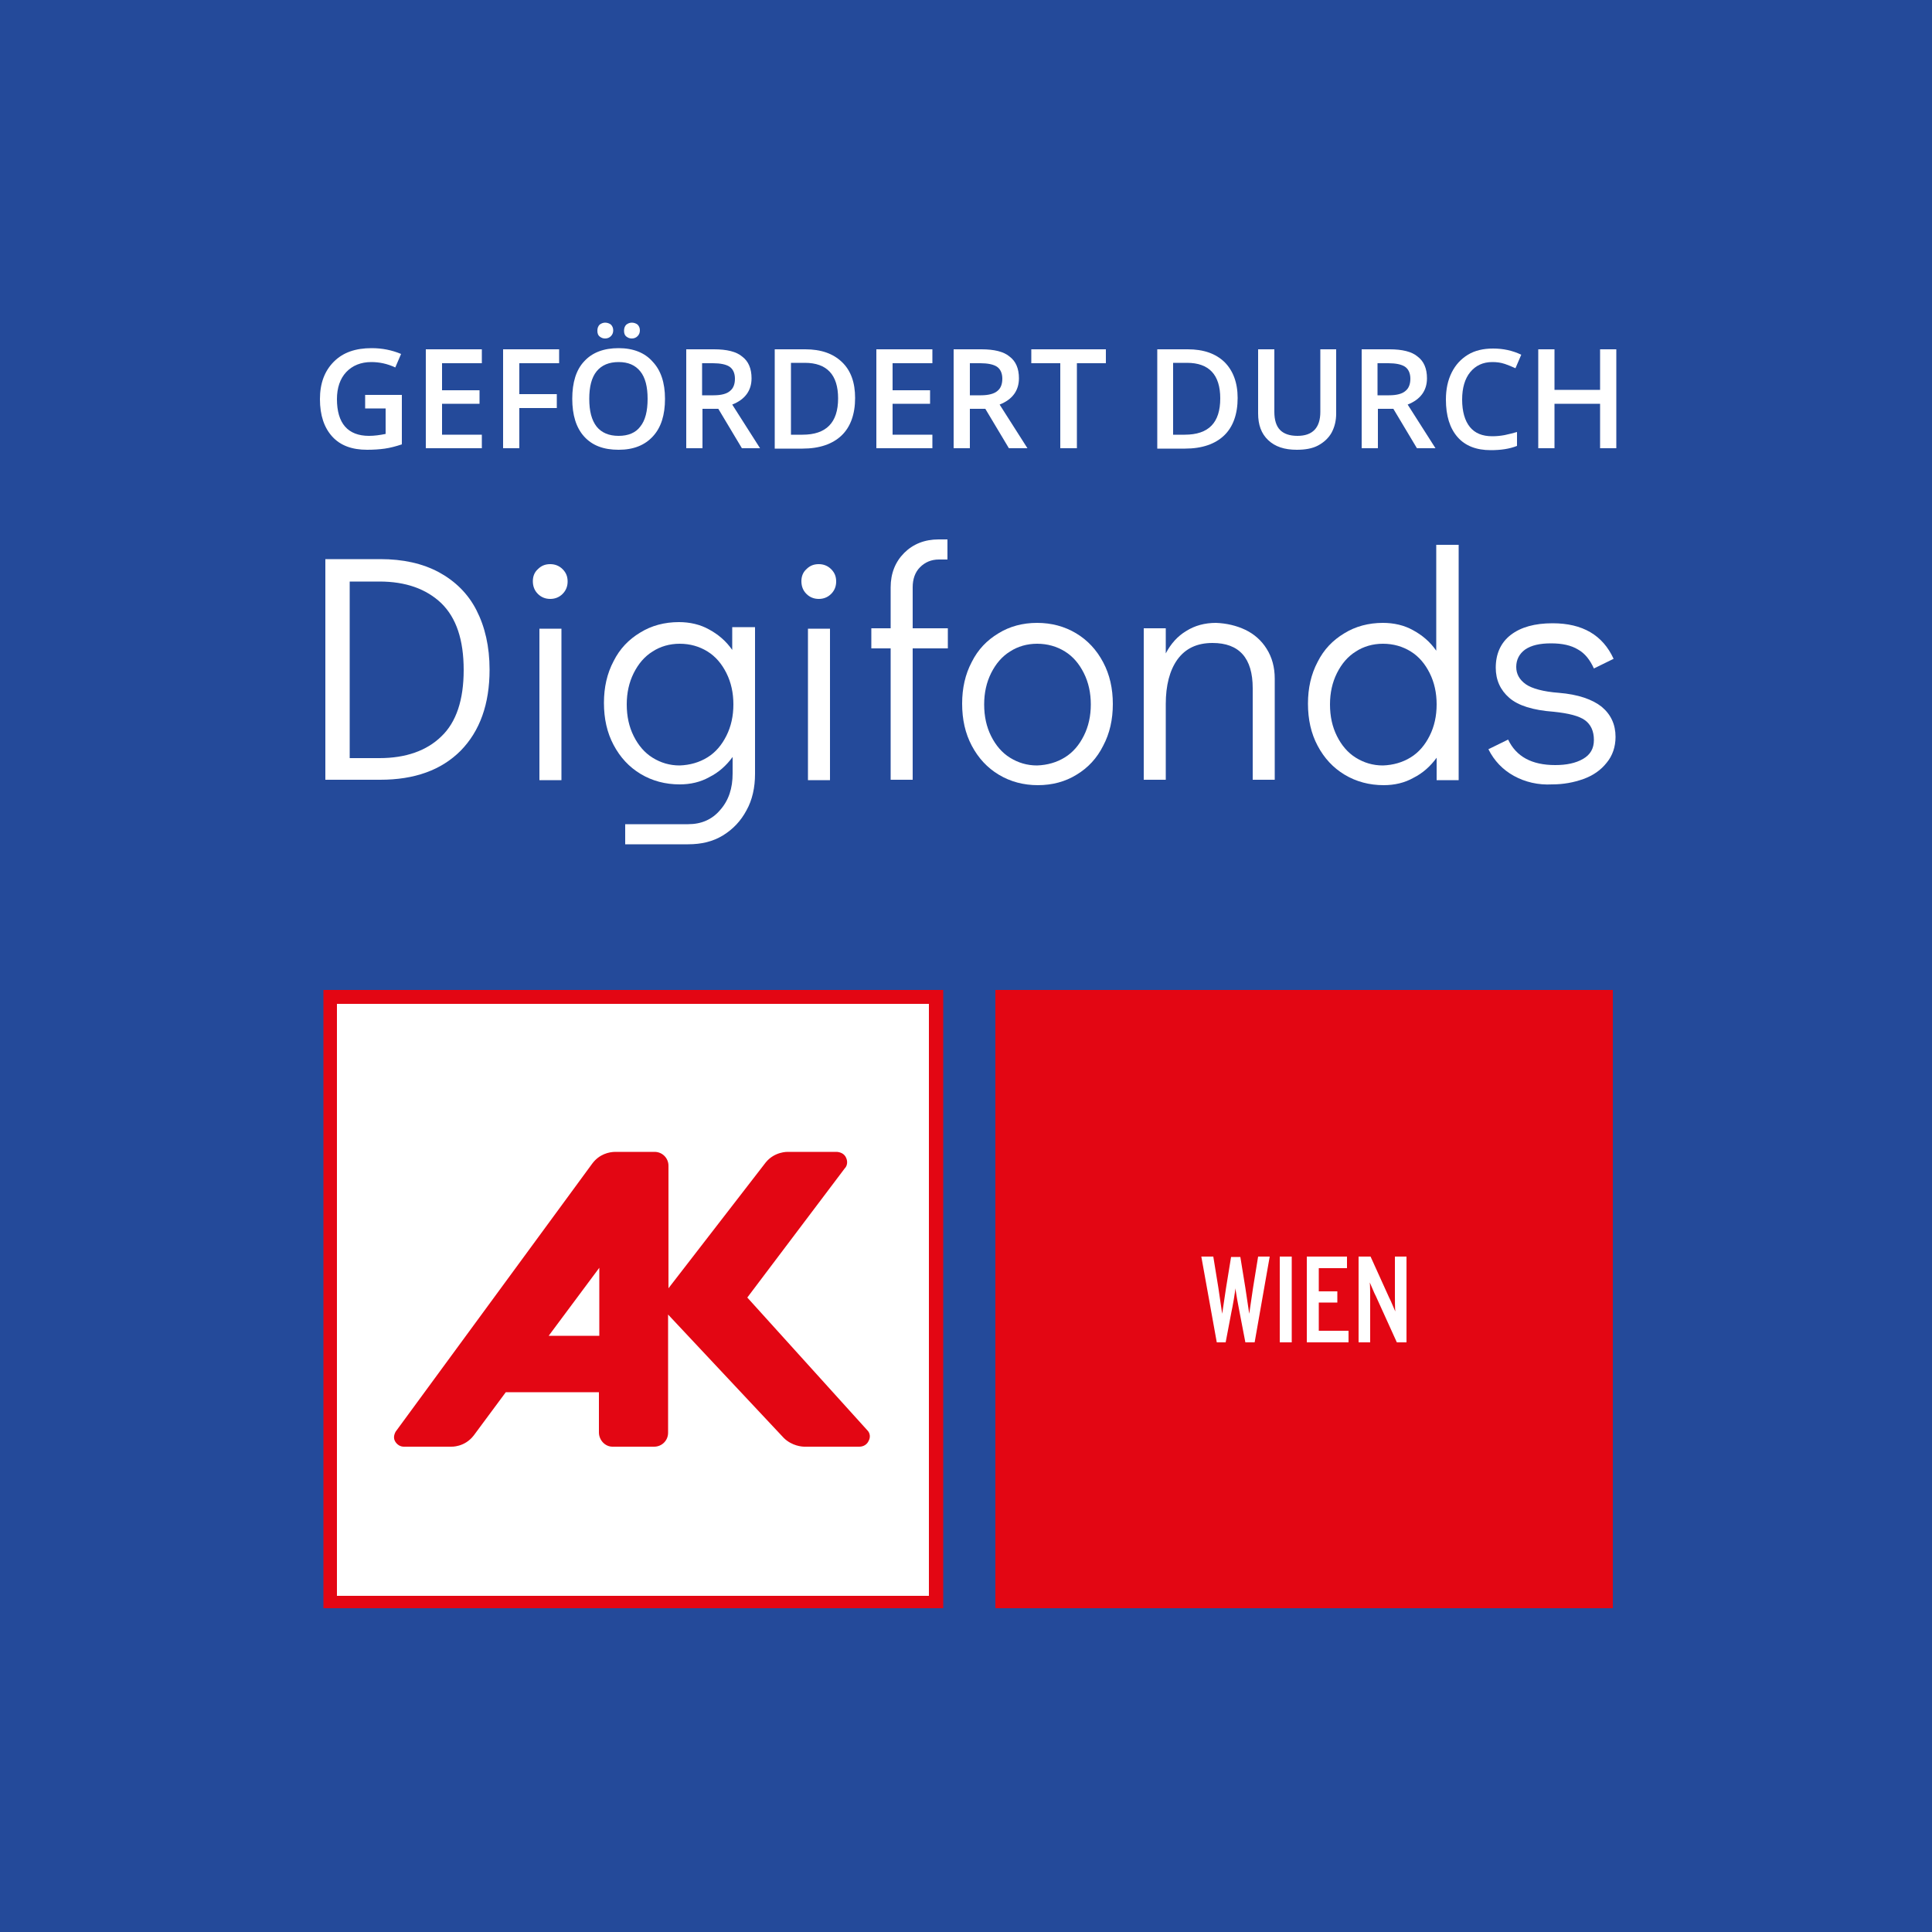
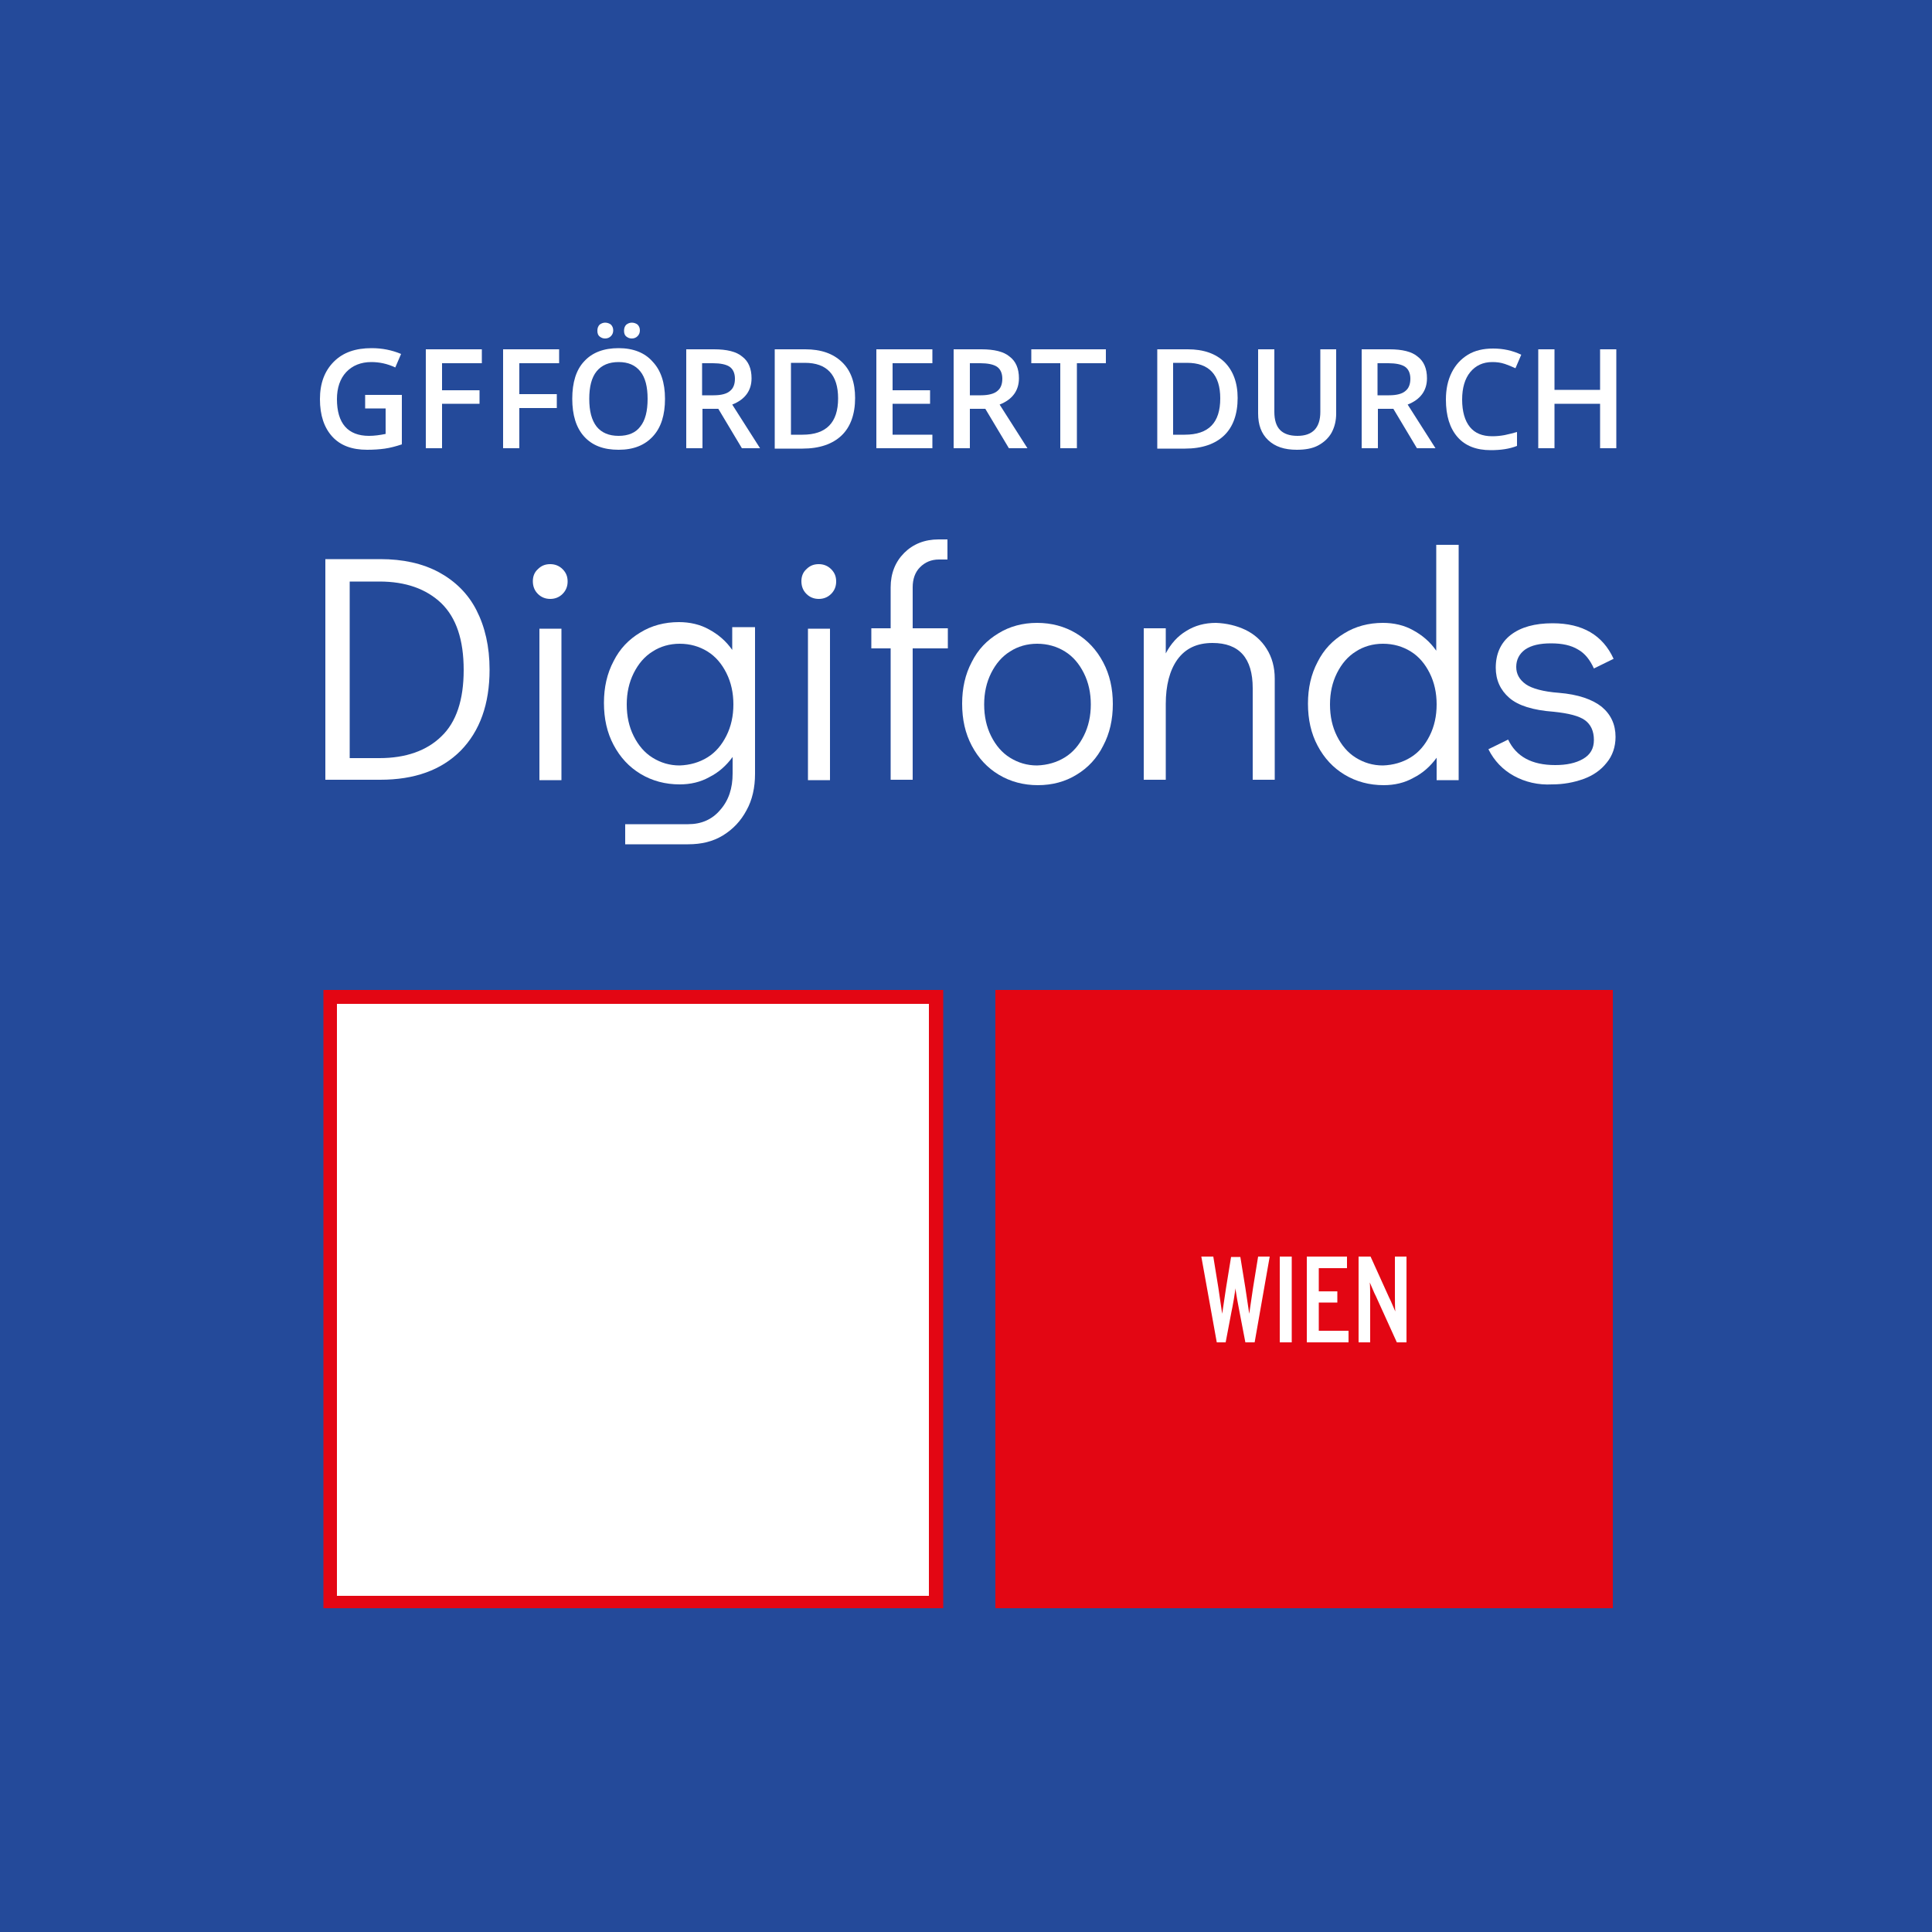
<svg xmlns="http://www.w3.org/2000/svg" version="1.1" id="RICHTIG" x="0px" y="0px" viewBox="0 0 500 500" style="enable-background:new 0 0 500 500;" xml:space="preserve">
  <style type="text/css">
	.st0{fill:#244A9A;}
	.st1{fill:#FFFFFF;}
	.st2{fill:#E30613;}
	.st3{fill-rule:evenodd;clip-rule:evenodd;fill:#FFFFFF;}
</style>
  <rect id="HG" class="st0" width="500" height="500" />
  <g id="DIGIFONDS">
    <path class="st1" d="M84.2,144.7h14.2c5.9,0,10.9,1.1,15.2,3.4c4.2,2.3,7.5,5.5,9.7,9.8c2.2,4.3,3.4,9.4,3.4,15.4   c0,8.9-2.5,15.9-7.5,21c-5,5-11.9,7.5-20.8,7.5H84.2V144.7z M98.2,196.2c6.8,0,12.2-1.9,16-5.6c3.9-3.7,5.8-9.5,5.8-17.2   c0-7.8-1.9-13.5-5.8-17.3c-3.9-3.7-9.2-5.6-16-5.6h-7.7v45.7H98.2z" />
    <path class="st1" d="M139.2,153.7c-0.9-0.9-1.3-2-1.3-3.3c0-1.2,0.4-2.3,1.3-3.1c0.9-0.9,1.9-1.3,3.2-1.3c1.2,0,2.3,0.4,3.2,1.3   c0.9,0.9,1.3,1.9,1.3,3.2c0,1.2-0.4,2.3-1.3,3.2c-0.9,0.9-2,1.3-3.2,1.3C141.2,155,140.1,154.6,139.2,153.7z M139.6,201.9v-39.2   h5.7v39.2H139.6z" />
    <path class="st1" d="M195.4,162.6v37.7c0,3.5-0.7,6.7-2.2,9.4c-1.5,2.8-3.5,4.9-6.1,6.5c-2.6,1.6-5.6,2.3-9,2.3h-16.3v-5.2h16.3   c3.4,0,6.2-1.2,8.3-3.7c2.2-2.5,3.2-5.6,3.2-9.4v-4.3c-1.6,2.2-3.6,4-6,5.2c-2.3,1.3-4.9,1.9-7.7,1.9c-3.7,0-7.1-0.9-10.1-2.7   c-3-1.8-5.3-4.3-7-7.5c-1.7-3.2-2.5-6.8-2.5-10.9c0-4,0.8-7.6,2.5-10.8c1.6-3.2,3.9-5.6,6.9-7.4c2.9-1.8,6.3-2.7,10-2.7   c2.8,0,5.5,0.6,7.8,1.9c2.4,1.3,4.4,3,6,5.3v-5.9H195.4z M183.1,196c2.1-1.3,3.7-3.2,4.9-5.6c1.2-2.4,1.8-5.1,1.8-8.1   c0-3-0.6-5.7-1.8-8.1c-1.2-2.4-2.8-4.3-4.9-5.6c-2.1-1.3-4.5-2-7.2-2c-2.6,0-5,0.7-7,2c-2.1,1.3-3.7,3.2-4.9,5.6   c-1.2,2.4-1.8,5.1-1.8,8.1c0,3.1,0.6,5.8,1.8,8.2c1.2,2.4,2.8,4.3,4.9,5.6c2.1,1.3,4.4,2,7,2C178.6,198,181,197.3,183.1,196z" />
    <path class="st1" d="M208.7,153.7c-0.9-0.9-1.3-2-1.3-3.3c0-1.2,0.4-2.3,1.3-3.1c0.9-0.9,1.9-1.3,3.2-1.3c1.2,0,2.3,0.4,3.2,1.3   c0.9,0.9,1.3,1.9,1.3,3.2c0,1.2-0.4,2.3-1.3,3.2c-0.9,0.9-2,1.3-3.2,1.3C210.7,155,209.6,154.6,208.7,153.7z M209.1,201.9v-39.2   h5.7v39.2H209.1z" />
    <path class="st1" d="M238.1,146.8c-1.3,1.3-1.9,3.1-1.9,5.2v10.6h9.1v5.2h-9.1v34h-5.7v-34h-5v-5.2h5V152c0-3.6,1.2-6.6,3.5-8.9   c2.3-2.3,5.3-3.5,8.9-3.5h2.3v5.2H243C241,144.8,239.4,145.5,238.1,146.8z" />
    <path class="st1" d="M258.5,200.5c-3-1.8-5.3-4.3-7-7.5c-1.7-3.2-2.5-6.8-2.5-10.9c0-4,0.8-7.6,2.5-10.8c1.6-3.2,3.9-5.6,6.9-7.4   c2.9-1.8,6.3-2.7,10-2.7c3.7,0,7.1,0.9,10.1,2.7c3,1.8,5.3,4.3,7,7.5c1.7,3.2,2.5,6.8,2.5,10.8c0,4-0.8,7.6-2.5,10.8   c-1.6,3.2-3.9,5.7-6.9,7.5c-2.9,1.8-6.3,2.7-10,2.7C264.9,203.2,261.5,202.3,258.5,200.5z M275.6,196c2.1-1.3,3.7-3.2,4.9-5.6   c1.2-2.4,1.8-5.1,1.8-8.1c0-3-0.6-5.7-1.8-8.1c-1.2-2.4-2.8-4.3-4.9-5.6c-2.1-1.3-4.5-2-7.2-2c-2.6,0-5,0.7-7,2   c-2.1,1.3-3.7,3.2-4.9,5.6c-1.2,2.4-1.8,5.1-1.8,8.1c0,3.1,0.6,5.8,1.8,8.2c1.2,2.4,2.8,4.3,4.9,5.6c2.1,1.3,4.4,2,7,2   C271.1,198,273.5,197.3,275.6,196z" />
    <path class="st1" d="M322.3,163c2.3,1.1,4.2,2.8,5.5,4.9c1.4,2.2,2.1,4.8,2.1,7.7v26.2h-5.7v-23.7c0-7.8-3.5-11.7-10.4-11.7   c-4,0-7,1.4-9.1,4.3c-2,2.8-3,6.7-3,11.5v19.6H296v-39.2h5.7v6.5c1.3-2.5,3.1-4.5,5.3-5.8c2.2-1.4,4.8-2.1,7.7-2.1   C317.4,161.3,320,161.9,322.3,163z" />
    <path class="st1" d="M377.5,141v60.9h-5.7v-5.8c-1.6,2.2-3.6,4-6,5.2c-2.3,1.3-4.9,1.9-7.7,1.9c-3.7,0-7.1-0.9-10.1-2.7   c-3-1.8-5.3-4.3-7-7.5c-1.7-3.2-2.5-6.8-2.5-10.9c0-4,0.8-7.6,2.5-10.8c1.6-3.2,3.9-5.6,6.9-7.4c2.9-1.8,6.3-2.7,10-2.7   c2.8,0,5.5,0.6,7.8,1.9c2.4,1.3,4.4,3,6,5.3V141H377.5z M365.1,196c2.1-1.3,3.7-3.2,4.9-5.6c1.2-2.4,1.8-5.1,1.8-8.1   c0-3-0.6-5.7-1.8-8.1c-1.2-2.4-2.8-4.3-4.9-5.6c-2.1-1.3-4.5-2-7.2-2c-2.6,0-5,0.7-7,2c-2.1,1.3-3.7,3.2-4.9,5.6   c-1.2,2.4-1.8,5.1-1.8,8.1c0,3.1,0.6,5.8,1.8,8.2c1.2,2.4,2.8,4.3,4.9,5.6c2.1,1.3,4.4,2,7,2C360.6,198,363,197.3,365.1,196z" />
    <path class="st1" d="M391.8,200.8c-2.9-1.6-5.1-3.9-6.6-6.9l5.1-2.5c2.1,4.4,6.1,6.6,12.2,6.6c2.9,0,5.3-0.5,7.2-1.6   c1.9-1.1,2.8-2.7,2.8-4.9c0-2.3-0.8-4-2.3-5.1c-1.5-1.1-4.2-1.8-8.1-2.2c-5.4-0.4-9.2-1.6-11.5-3.6c-2.3-2-3.5-4.6-3.5-7.8   c0-3.6,1.3-6.5,3.9-8.5c2.6-2,6.2-3,10.8-3c7.8,0,13,3.1,15.8,9.2l-5.1,2.5c-1-2.2-2.3-3.9-4.1-4.9c-1.8-1.1-4.1-1.6-7-1.6   c-2.9,0-5.1,0.5-6.7,1.6c-1.5,1.1-2.3,2.6-2.3,4.5c0,1.8,0.8,3.3,2.5,4.5c1.6,1.1,4.5,1.9,8.5,2.2c5,0.4,8.7,1.7,11.1,3.6   c2.4,2,3.6,4.6,3.6,7.8c0,2.6-0.8,4.9-2.3,6.7c-1.5,1.9-3.5,3.3-6,4.2c-2.5,0.9-5.2,1.4-8.1,1.4   C398.1,203.2,394.7,202.4,391.8,200.8z" />
  </g>
  <g id="AK_WIEN_LOGO">
    <rect x="83.7" y="256.2" class="st2" width="160.4" height="160" />
    <rect x="87.2" y="259.8" class="st1" width="153.2" height="153.2" />
-     <path class="st2" d="M224.5,370.2l-31.1-34.4l25.2-33.4c0.7-0.7,0.8-1.8,0.4-2.7c-0.4-1-1.3-1.5-2.4-1.6l-12.7,0   c-0.1,0-3.4-0.1-5.7,2.7l-25.2,32.6v-31.7c0-2-1.6-3.6-3.6-3.6l-10,0l-0.1,0c-1.7,0-4.2,0.6-6,3l-50.9,69.4   c-0.5,0.9-0.6,1.8-0.1,2.6c0.5,0.8,1.3,1.3,2.2,1.3h12.2c0.1,0,3.5,0.2,5.9-2.9l8.3-11.2h24.1l0,10.4c0,2,1.6,3.7,3.5,3.7h10.8   c2,0,3.6-1.6,3.6-3.6v-30.6l30,32c2.1,2,4.6,2.2,5.3,2.2c0.1,0,0.2,0,0.2,0l14,0c1.1,0,2-0.6,2.4-1.5   C225.3,372,225.2,370.9,224.5,370.2z M155.1,345.7h-13.1l13.1-17.6L155.1,345.7z" />
    <rect x="257.6" y="256.2" class="st2" width="159.8" height="160" />
    <g>
      <path class="st3" d="M328.6,325.2h-3l-1.3,8c-0.2,1.4-0.9,6-1,6.8c-0.1-0.8-0.8-5.4-1-6.7l-1.3-8h-2.4l-1.3,8    c-0.2,1.3-0.9,5.9-1,6.7c-0.1-0.8-0.8-5.4-1-6.8l-1.3-8h-3.1l4,22.2h2.3l1.5-7.9c0.3-1.3,1-5.3,1-6.1c0.1,0.8,0.8,4.8,1.1,6.2    l1.5,7.8h2.4L328.6,325.2" />
      <rect x="331.2" y="325.2" class="st1" width="3.1" height="22.2" />
      <polygon class="st3" points="349,347.4 349,344.4 341.3,344.4 341.3,337.1 346.1,337.1 346.1,334.2 341.3,334.2 341.3,328.2     348.6,328.2 348.6,325.2 338.2,325.2 338.2,347.4   " />
      <path class="st3" d="M364,347.4v-22.2h-3v9.8c0,1.1,0,3.6,0.1,4.4c-0.3-0.6-1.1-2.7-1.6-3.6l-4.8-10.6h-3.1v22.2h3v-11.1    c0-1.1,0-3.6-0.1-4.4c0.3,0.6,1.1,2.7,1.6,3.6l5.4,11.9H364" />
    </g>
  </g>
  <g id="GEFÖRDERT_DURCH">
    <path class="st1" d="M94.6,102.2h9.4V115c-1.5,0.5-3,0.9-4.4,1.1c-1.4,0.2-3,0.3-4.6,0.3c-3.9,0-6.9-1.1-9-3.4s-3.2-5.5-3.2-9.7   c0-4.1,1.2-7.3,3.6-9.7s5.6-3.5,9.8-3.5c2.7,0,5.2,0.5,7.6,1.5l-1.5,3.5c-2.1-1-4.2-1.4-6.2-1.4c-2.7,0-4.9,0.9-6.5,2.6   c-1.6,1.7-2.4,4.1-2.4,7c0,3.1,0.7,5.5,2.1,7.1c1.4,1.6,3.5,2.4,6.2,2.4c1.4,0,2.8-0.2,4.3-0.5v-6.6h-5.3V102.2z" />
-     <path class="st1" d="M124.7,116h-14.5V90.4h14.5V94h-10.3v7h9.7v3.5h-9.7v8h10.3V116z" />
+     <path class="st1" d="M124.7,116h-14.5V90.4h14.5V94h-10.3v7h9.7v3.5h-9.7v8V116z" />
    <path class="st1" d="M134.4,116h-4.2V90.4h14.5V94h-10.3v8h9.7v3.6h-9.7V116z" />
    <path class="st1" d="M172.1,103.2c0,4.2-1,7.4-3.1,9.7c-2.1,2.3-5,3.5-8.9,3.5c-3.9,0-6.8-1.1-8.9-3.4s-3.1-5.6-3.1-9.8   c0-4.2,1-7.5,3.1-9.7c2.1-2.3,5.1-3.4,8.9-3.4c3.8,0,6.8,1.2,8.8,3.5C171,95.8,172.1,99,172.1,103.2z M152.5,103.2   c0,3.2,0.6,5.5,1.9,7.2c1.3,1.6,3.2,2.4,5.7,2.4c2.5,0,4.4-0.8,5.6-2.4c1.3-1.6,1.9-4,1.9-7.2c0-3.1-0.6-5.5-1.9-7.1   c-1.3-1.6-3.1-2.4-5.6-2.4c-2.5,0-4.4,0.8-5.7,2.4S152.5,100.1,152.5,103.2z M154.6,85.6c0-0.7,0.2-1.2,0.6-1.6   c0.4-0.3,0.9-0.5,1.4-0.5c0.6,0,1.1,0.2,1.5,0.5c0.4,0.4,0.6,0.9,0.6,1.5c0,0.6-0.2,1.1-0.6,1.5c-0.4,0.4-0.9,0.6-1.5,0.6   c-0.6,0-1-0.2-1.4-0.5C154.8,86.8,154.6,86.3,154.6,85.6z M161.5,85.6c0-0.7,0.2-1.2,0.6-1.6c0.4-0.3,0.9-0.5,1.4-0.5   c0.6,0,1.1,0.2,1.5,0.5c0.4,0.4,0.6,0.9,0.6,1.5c0,0.6-0.2,1.1-0.6,1.5c-0.4,0.4-0.9,0.6-1.5,0.6c-0.6,0-1-0.2-1.4-0.5   C161.7,86.8,161.5,86.3,161.5,85.6z" />
    <path class="st1" d="M181.8,105.8V116h-4.2V90.4h7.2c3.3,0,5.8,0.6,7.3,1.9c1.6,1.2,2.4,3.1,2.4,5.6c0,3.2-1.7,5.5-5,6.8l7.2,11.3   H192l-6.1-10.2H181.8z M181.8,102.3h2.9c2,0,3.4-0.4,4.2-1.1c0.9-0.7,1.3-1.8,1.3-3.2c0-1.4-0.5-2.5-1.4-3.1   c-0.9-0.6-2.4-0.9-4.3-0.9h-2.8V102.3z" />
    <path class="st1" d="M221.3,103c0,4.2-1.2,7.5-3.5,9.7c-2.3,2.2-5.7,3.4-10.1,3.4h-7.2V90.4h7.9c4.1,0,7.2,1.1,9.5,3.3   C220.2,95.9,221.3,99,221.3,103z M216.9,103.1c0-6.1-2.9-9.2-8.6-9.2h-3.6v18.6h3C213.8,112.5,216.9,109.4,216.9,103.1z" />
    <path class="st1" d="M241.3,116h-14.5V90.4h14.5V94H231v7h9.7v3.5H231v8h10.3V116z" />
    <path class="st1" d="M251,105.8V116h-4.2V90.4h7.2c3.3,0,5.8,0.6,7.3,1.9c1.6,1.2,2.4,3.1,2.4,5.6c0,3.2-1.7,5.5-5,6.8l7.2,11.3   h-4.8l-6.1-10.2H251z M251,102.3h2.9c1.9,0,3.4-0.4,4.2-1.1c0.9-0.7,1.3-1.8,1.3-3.2c0-1.4-0.5-2.5-1.4-3.1   c-0.9-0.6-2.4-0.9-4.3-0.9H251V102.3z" />
    <path class="st1" d="M278.6,116h-4.2V94h-7.5v-3.6h19.3V94h-7.5V116z" />
    <path class="st1" d="M320.3,103c0,4.2-1.2,7.5-3.5,9.7c-2.3,2.2-5.7,3.4-10.1,3.4h-7.2V90.4h7.9c4.1,0,7.2,1.1,9.5,3.3   C319.1,95.9,320.3,99,320.3,103z M315.8,103.1c0-6.1-2.9-9.2-8.6-9.2h-3.6v18.6h3C312.8,112.5,315.8,109.4,315.8,103.1z" />
    <path class="st1" d="M345.8,90.4V107c0,1.9-0.4,3.5-1.2,5c-0.8,1.4-2,2.5-3.5,3.3c-1.5,0.8-3.4,1.1-5.5,1.1c-3.2,0-5.6-0.8-7.4-2.5   c-1.8-1.7-2.6-4-2.6-6.9V90.4h4.2v16.2c0,2.1,0.5,3.7,1.5,4.7c1,1,2.5,1.5,4.5,1.5c3.9,0,5.9-2.1,5.9-6.2V90.4H345.8z" />
    <path class="st1" d="M356.6,105.8V116h-4.2V90.4h7.2c3.3,0,5.8,0.6,7.3,1.9c1.6,1.2,2.4,3.1,2.4,5.6c0,3.2-1.7,5.5-5,6.8l7.2,11.3   h-4.8l-6.1-10.2H356.6z M356.6,102.3h2.9c2,0,3.4-0.4,4.2-1.1c0.9-0.7,1.3-1.8,1.3-3.2c0-1.4-0.5-2.5-1.4-3.1   c-0.9-0.6-2.4-0.9-4.3-0.9h-2.8V102.3z" />
    <path class="st1" d="M386.2,93.7c-2.4,0-4.3,0.9-5.7,2.6c-1.4,1.7-2.1,4.1-2.1,7.1c0,3.1,0.7,5.5,2,7.1c1.3,1.6,3.2,2.4,5.8,2.4   c1.1,0,2.1-0.1,3.2-0.3c1-0.2,2.1-0.5,3.2-0.8v3.6c-2,0.8-4.3,1.1-6.8,1.1c-3.7,0-6.6-1.1-8.6-3.4c-2-2.3-3-5.5-3-9.7   c0-2.7,0.5-5,1.5-7c1-2,2.4-3.5,4.2-4.6c1.8-1.1,4-1.6,6.5-1.6c2.6,0,5,0.5,7.3,1.6l-1.5,3.5c-0.9-0.4-1.8-0.8-2.7-1.1   C388.3,93.8,387.3,93.7,386.2,93.7z" />
    <path class="st1" d="M418.3,116h-4.2v-11.5h-11.8V116h-4.2V90.4h4.2v10.5h11.8V90.4h4.2V116z" />
  </g>
</svg>